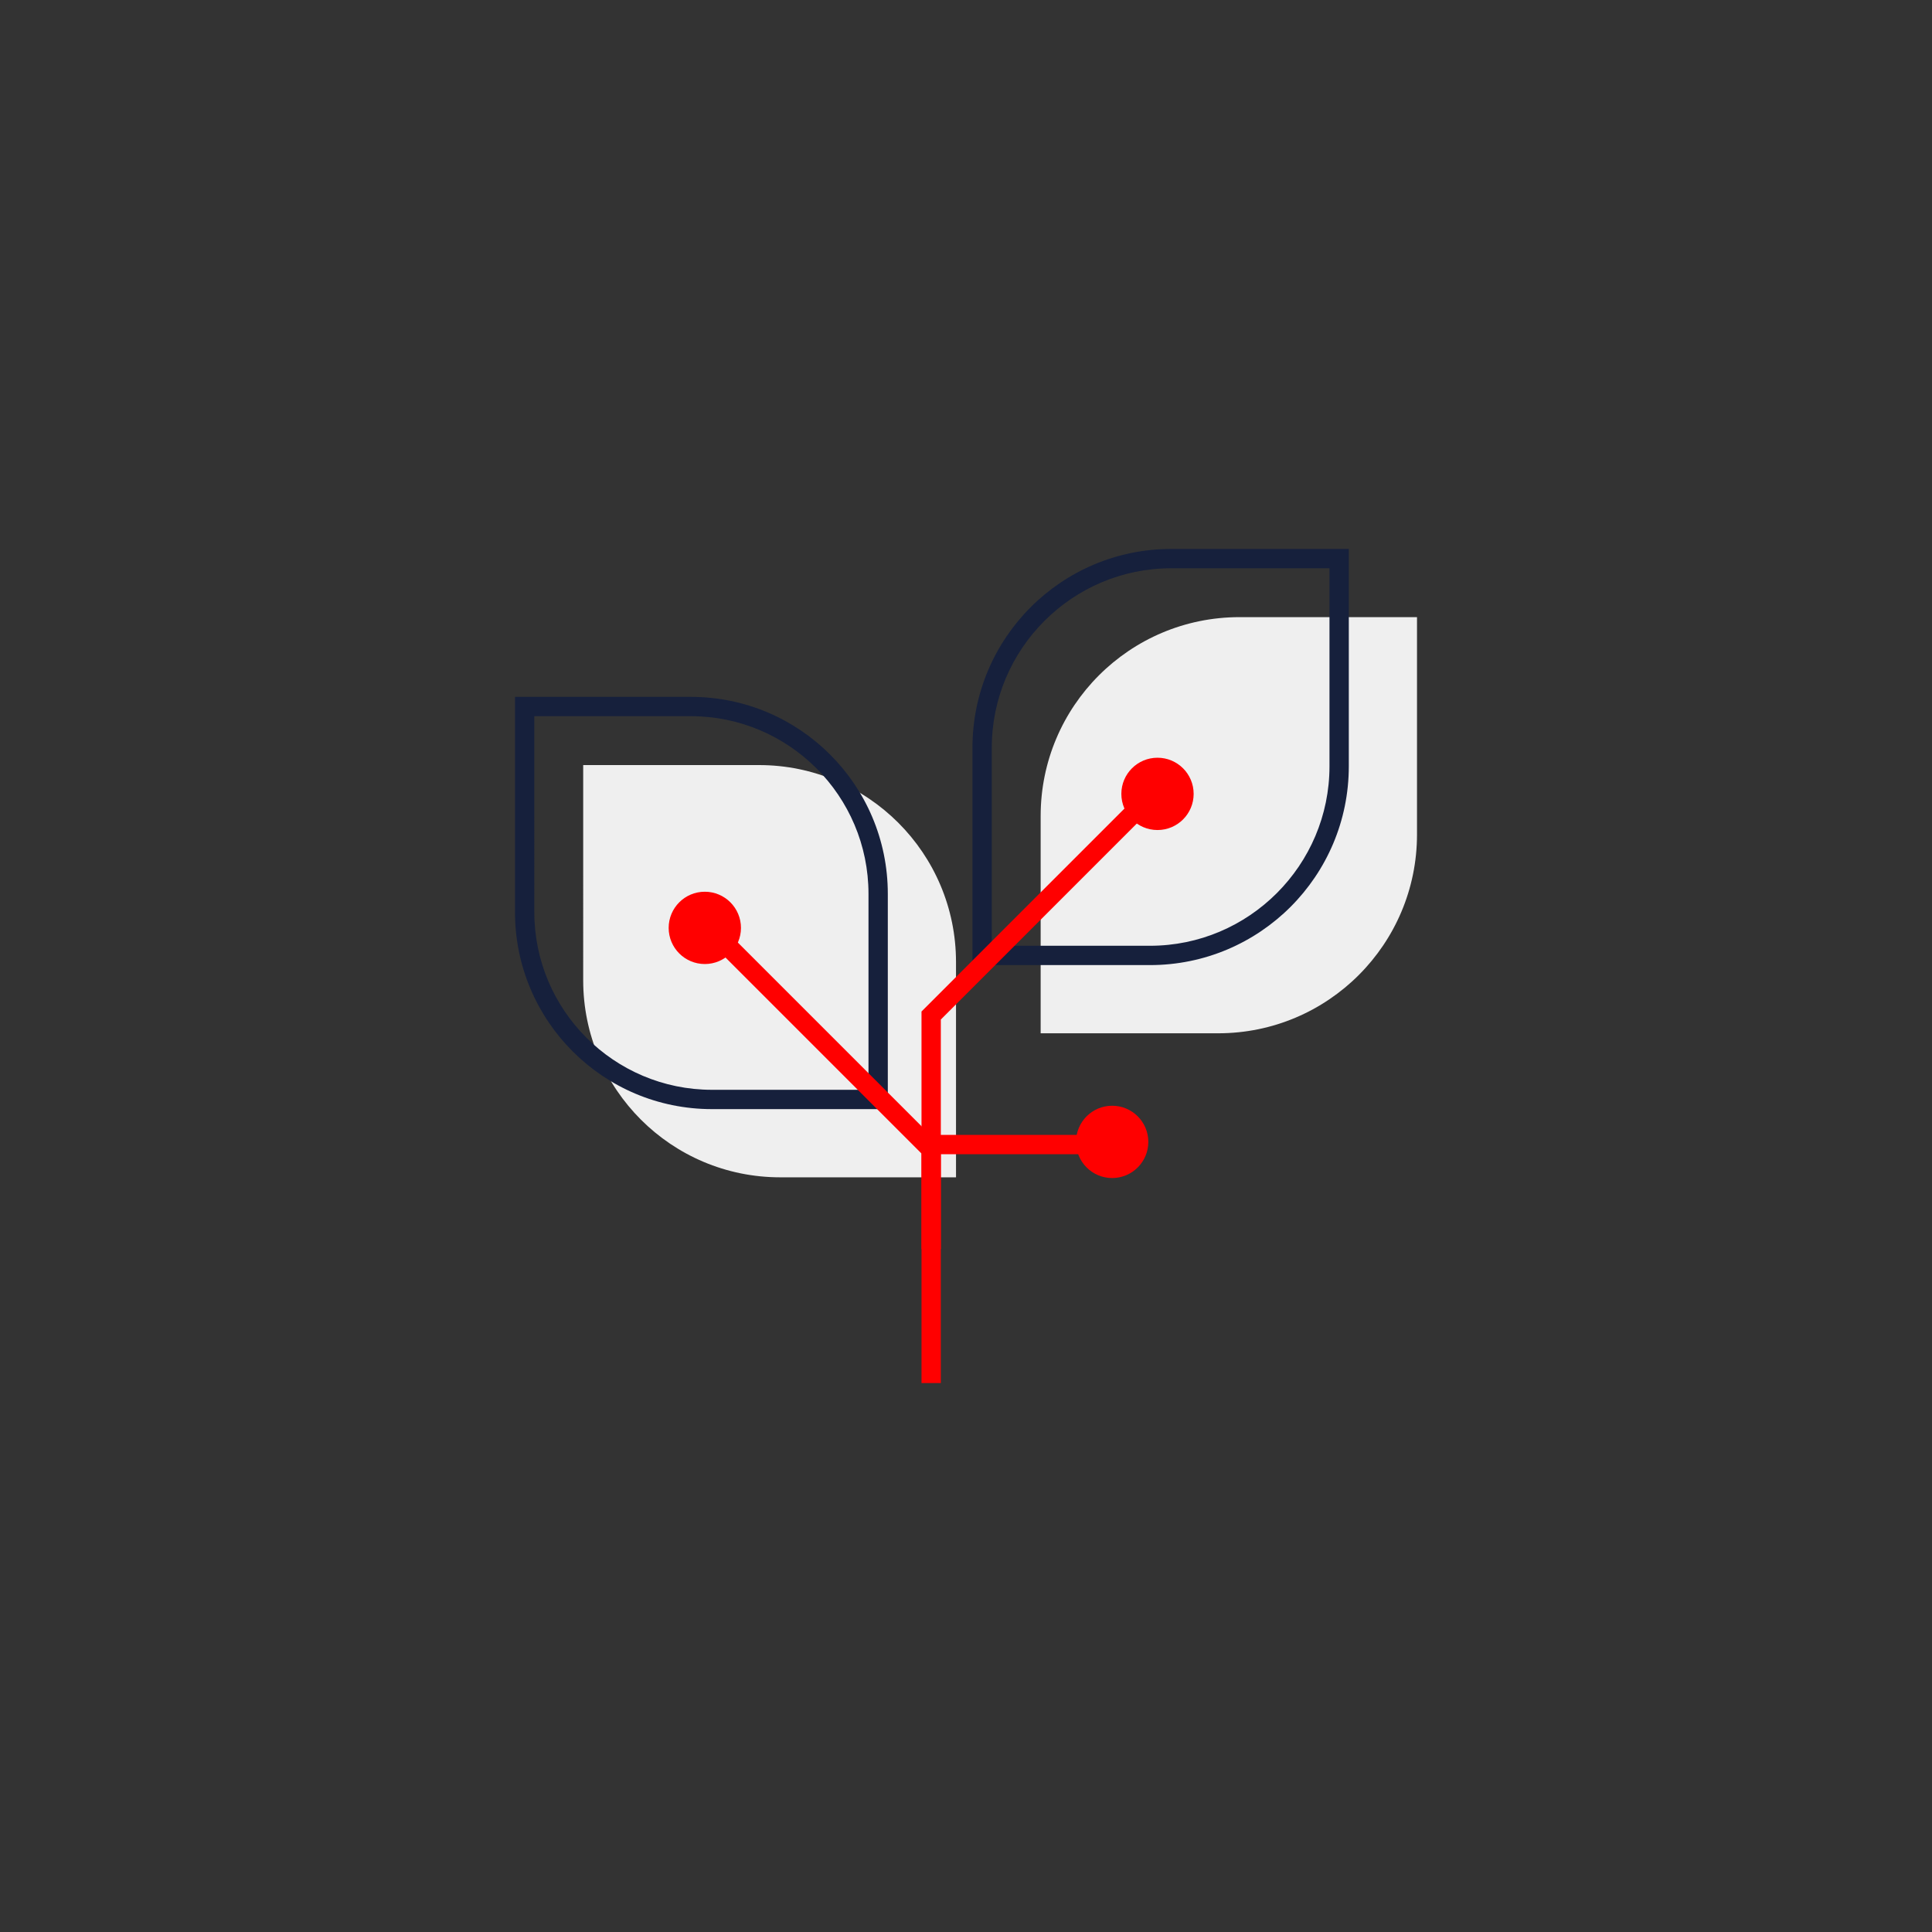
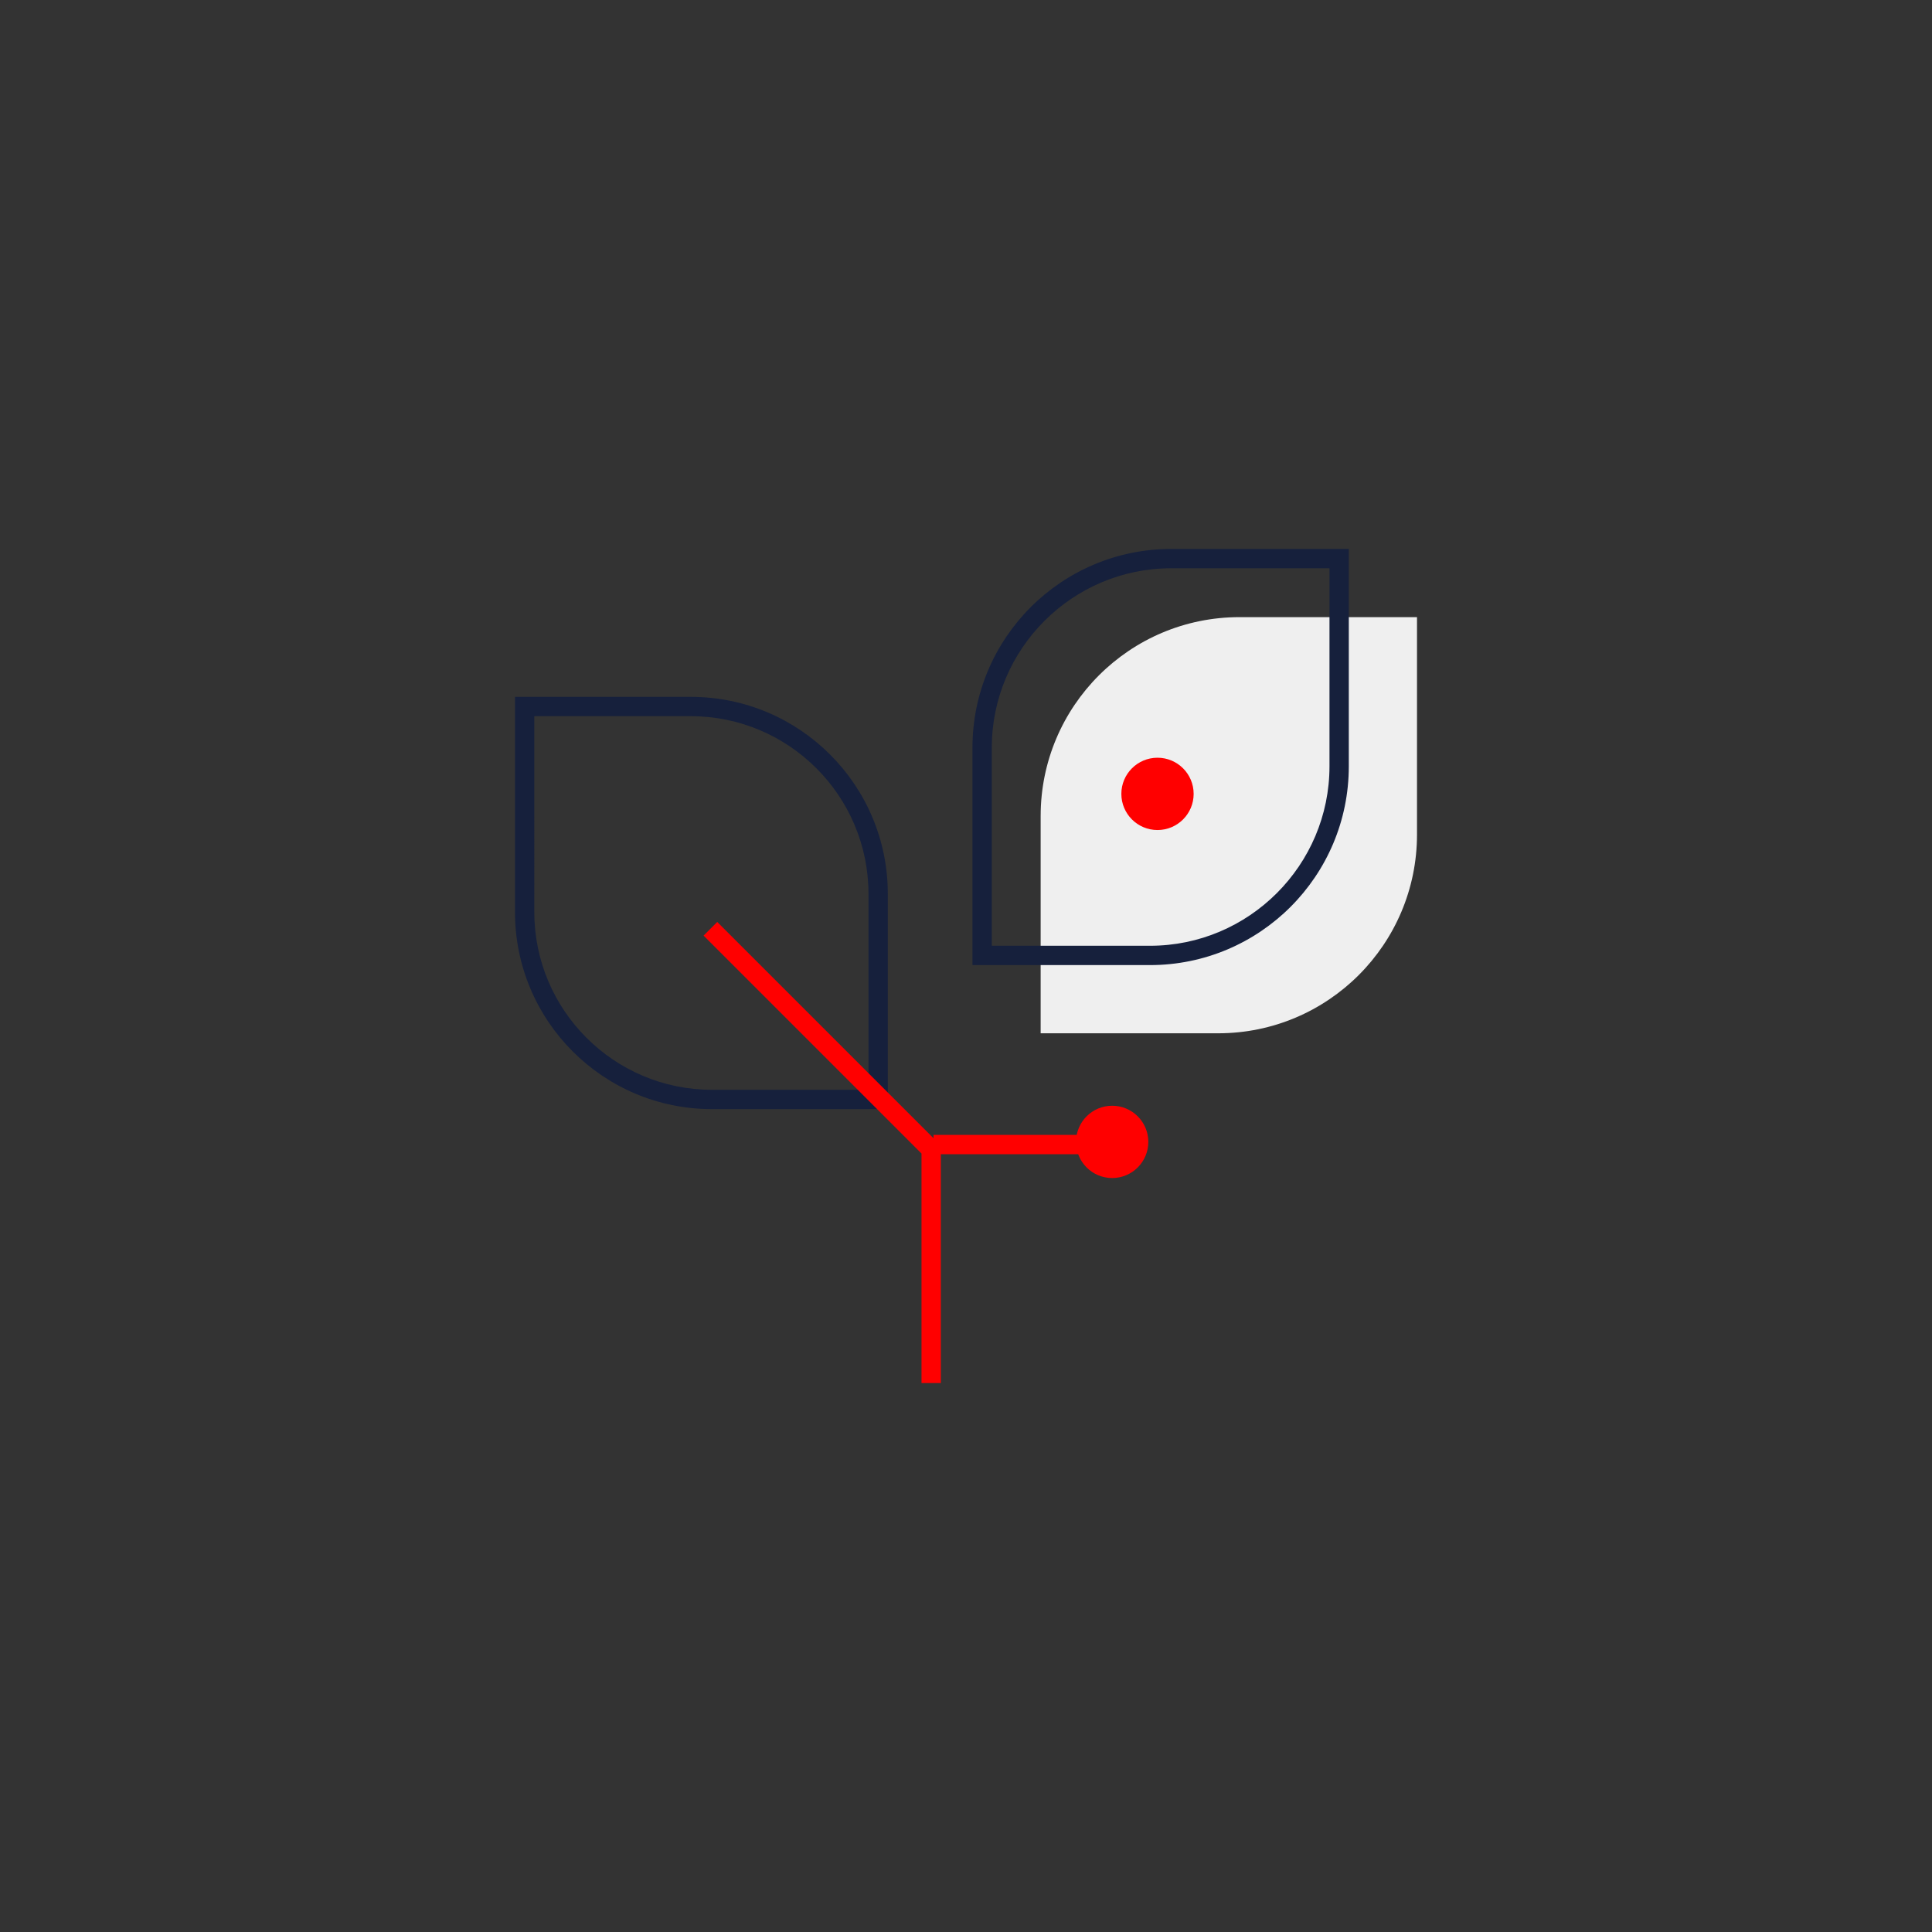
<svg xmlns="http://www.w3.org/2000/svg" version="1.1" x="0px" y="0px" viewBox="0 0 100 100" enable-background="new 0 0 100 100" xml:space="preserve">
  <rect x="0" y="0" width="100" height="100" fill="#333333" stroke="none" />
  <g id="Ebene_1">
    <g>
      <g>
        <g>
-           <path fill="#EFEFEF" d="M49.483,60.938h-9.101c-5.631,0-10.196-4.565-10.196-10.196V39.6h9.101      c5.631,0,10.196,4.565,10.196,10.196V60.938z" />
-         </g>
+           </g>
        <g>
          <path fill="#EFEFEF" d="M53.864,53.483h9.187c5.685,0,10.293-4.608,10.293-10.293V31.943h-9.187      c-5.685,0-10.293,4.608-10.293,10.293V53.483z" />
        </g>
      </g>
      <g>
        <path fill="#16203C" d="M35.757,37.07c5.071,0,9.196,4.125,9.196,9.196v10.142h-8.101c-5.071,0-9.196-4.125-9.196-9.196V37.07     H35.757 M35.757,36.07h-9.101v11.142c0,5.631,4.565,10.196,10.196,10.196h9.101V46.267C45.953,40.636,41.388,36.07,35.757,36.07     L35.757,36.07z" />
      </g>
      <polyline fill="none" stroke="#FF0000" stroke-miterlimit="10" points="48.197,71.587 48.197,59.499 36.771,48.073   " />
-       <circle fill="#FF0000" cx="36.481" cy="48.027" r="1.871" />
      <g>
        <path fill="#16203C" d="M68.814,29.413V39.66c0,5.124-4.169,9.293-9.293,9.293h-8.187V38.706c0-5.124,4.169-9.293,9.293-9.293     H68.814 M69.814,28.413h-9.187c-5.685,0-10.293,4.608-10.293,10.293v11.247h9.187c5.685,0,10.293-4.608,10.293-10.293V28.413     L69.814,28.413z" />
      </g>
-       <polyline fill="none" stroke="#FF0000" stroke-miterlimit="10" points="48.197,64.651 48.197,52.563 59.623,41.137   " />
      <circle fill="#FF0000" cx="59.912" cy="41.091" r="1.871" />
      <circle fill="#FF0000" cx="57.566" cy="59.104" r="1.871" />
      <line fill="none" stroke="#FF0000" stroke-miterlimit="10" x1="48.318" y1="59.242" x2="57.773" y2="59.242" />
    </g>
  </g>
  <g id="Ebene_2">
</g>
</svg>